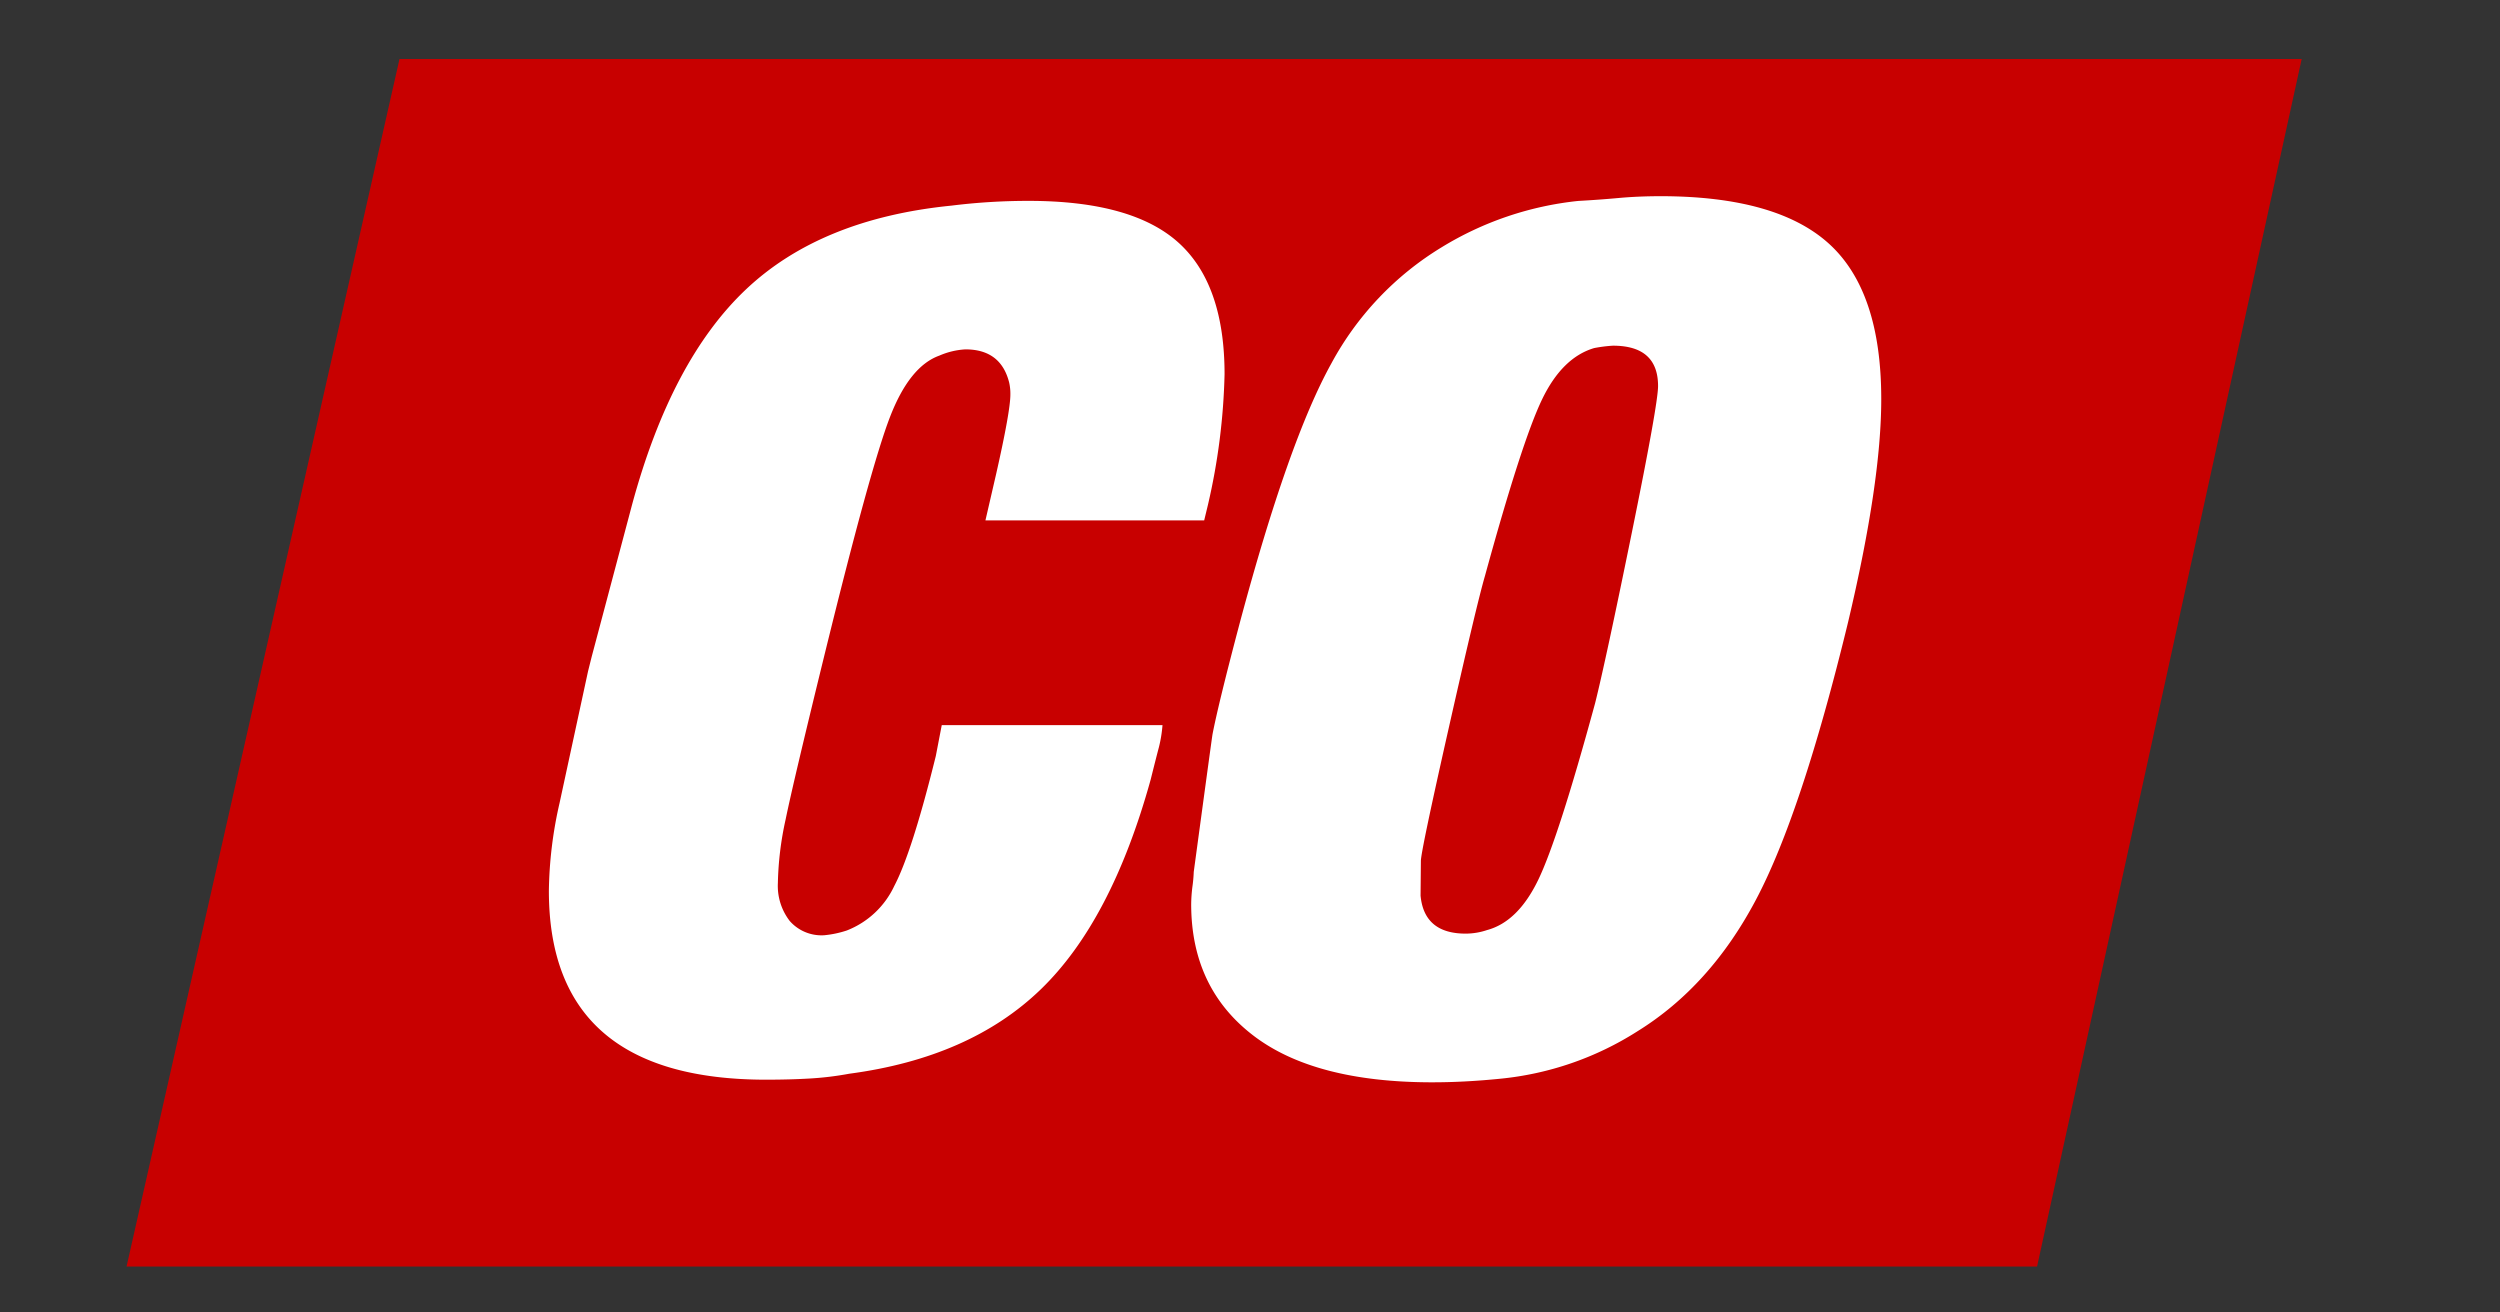
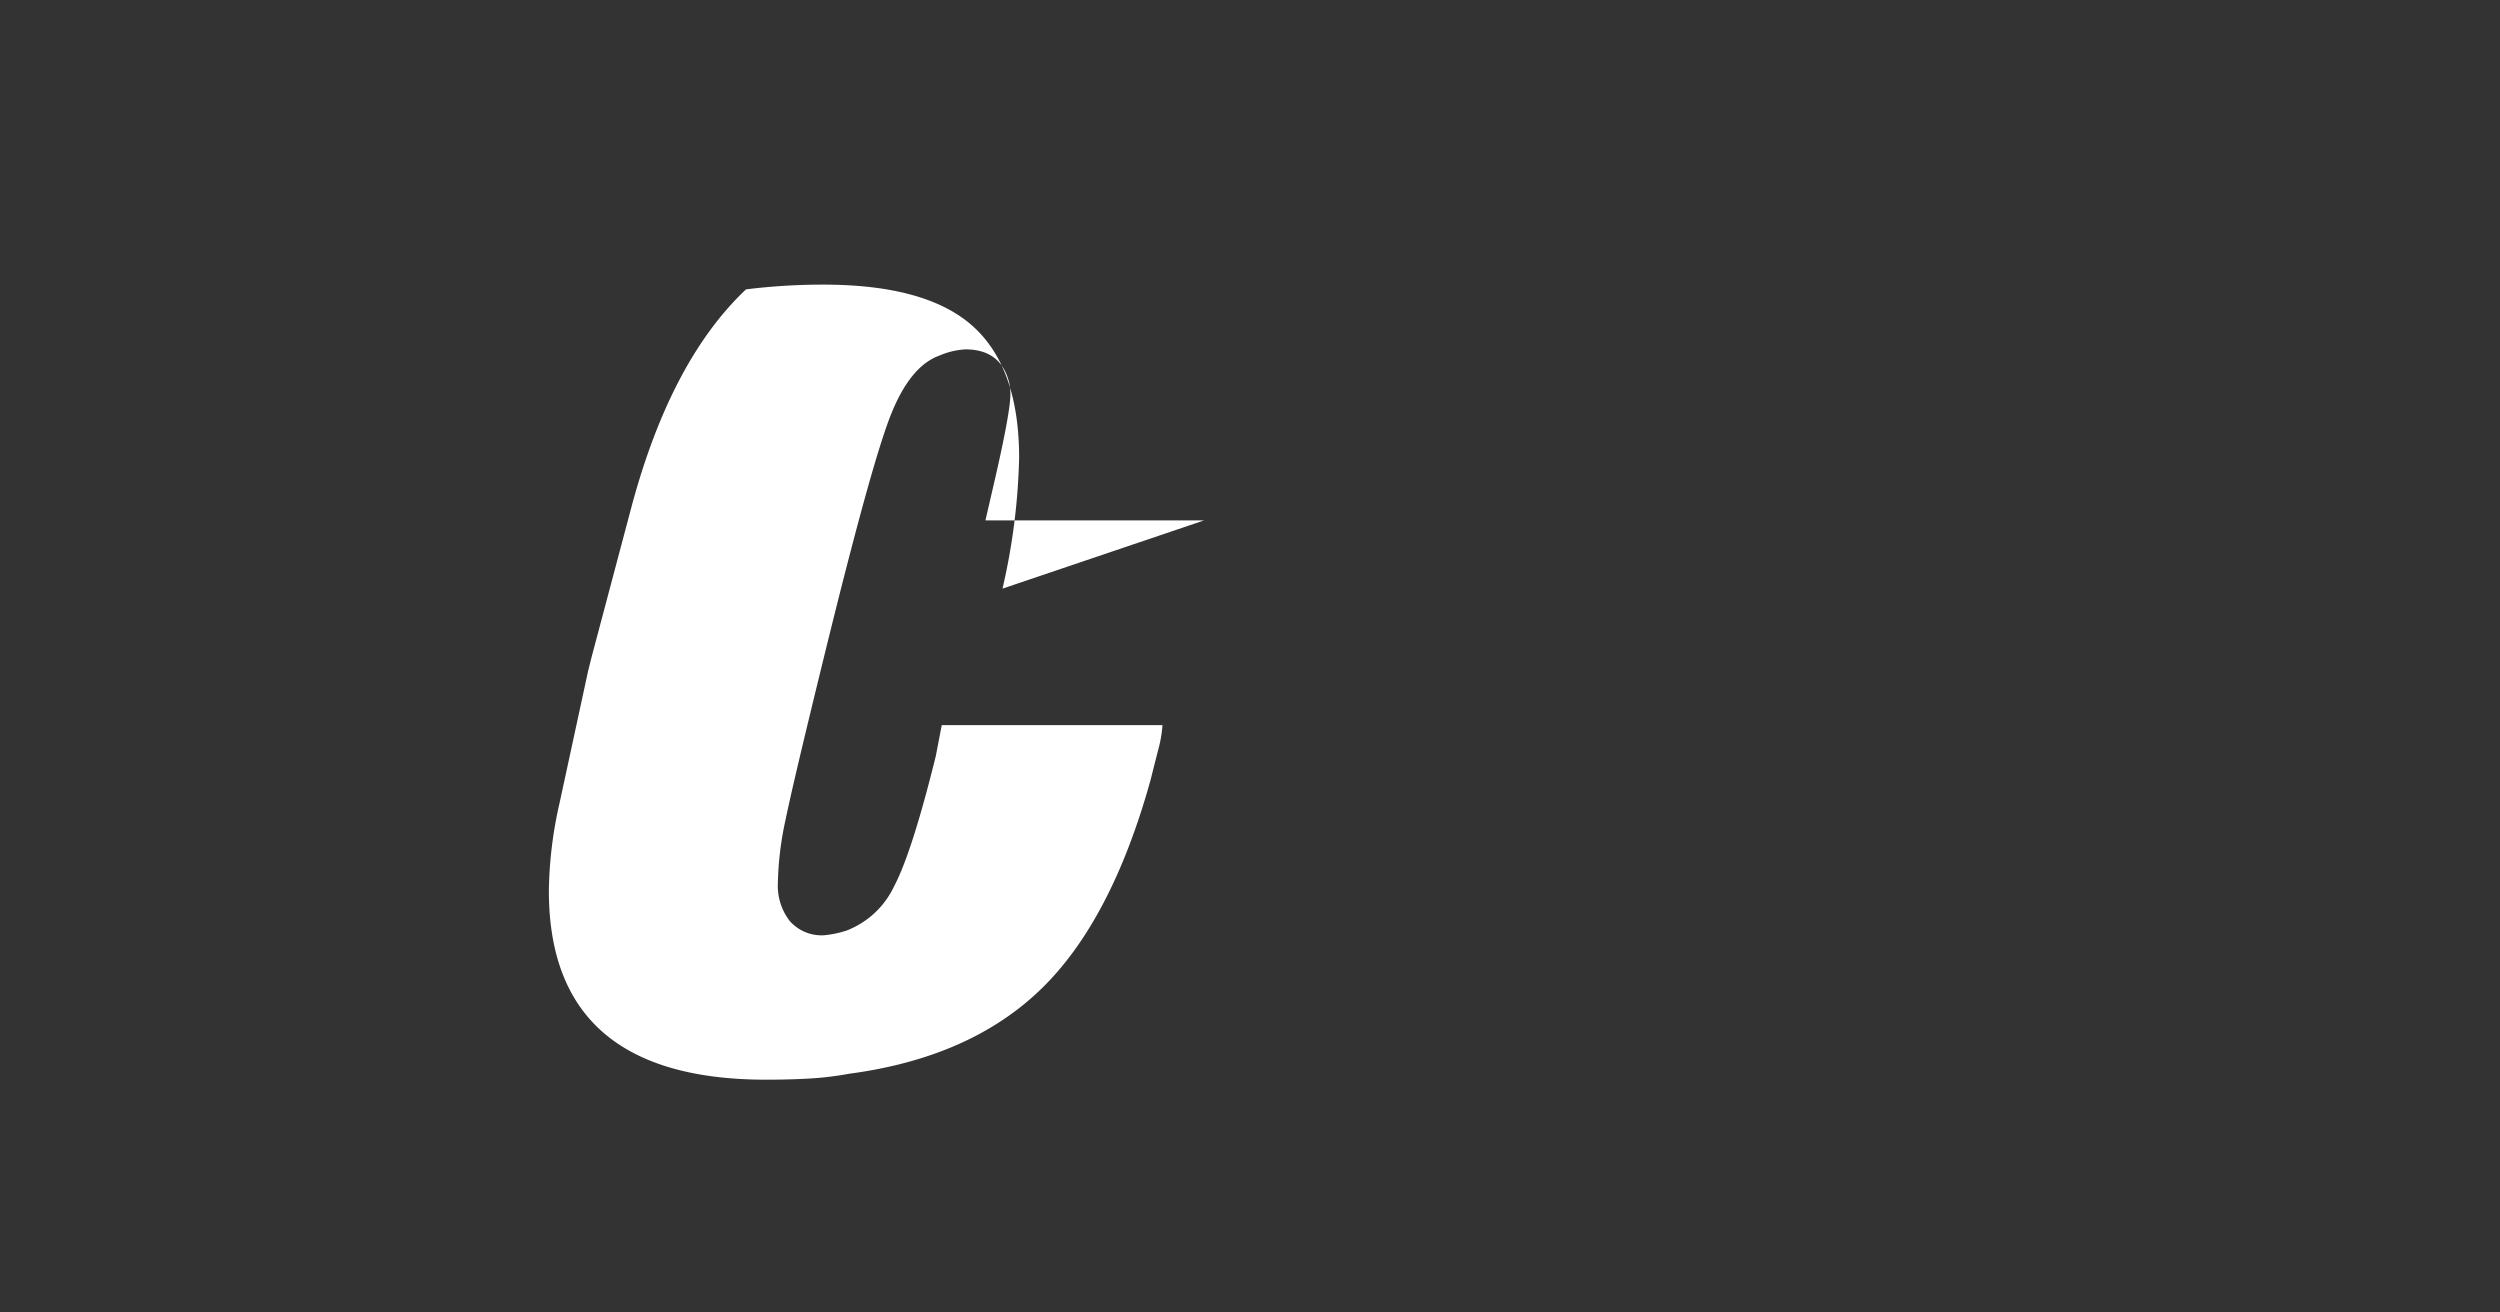
<svg xmlns="http://www.w3.org/2000/svg" viewBox="0 0 400 210">
  <rect x="0" y="0" width="400" height="210" fill="#333333" stroke="none" />
  <defs>
    <style>.cls-1{fill:#c80000;}.cls-2{fill:#fff;}</style>
  </defs>
  <title>States_redBg</title>
  <g id="Layer_2" data-name="Layer 2">
-     <polygon class="cls-1" points="63.92 9.44 20.25 202.64 325.93 202.64 368.27 9.44 63.92 9.44" />
-     <path class="cls-2" d="M192.67,83.26h-35l1.71-7.41q2.28-10.07,2.28-12.73a8.09,8.09,0,0,0-.19-1.9q-1.33-5.32-7-5.32a12.1,12.1,0,0,0-4.18,1q-4.75,1.71-7.88,9.79t-10.54,38.29q-4.94,20.14-6.17,26.13a51.45,51.45,0,0,0-1.24,10.17,9.19,9.19,0,0,0,1.9,6.08,6.77,6.77,0,0,0,5.51,2.28,16.34,16.34,0,0,0,3.61-.76,14,14,0,0,0,7.6-7.12q2.85-5.42,6.65-20.8l.95-4.94H186a21.48,21.48,0,0,1-.57,3.52q-.38,1.42-1.33,5.22-6.27,22.61-17.58,33.54T135.86,171.8a50.18,50.18,0,0,1-6.27.76q-3.23.19-7,.19-34.77,0-34.77-30.21a66.17,66.17,0,0,1,1.71-14.06l4.56-21.09.57-2.28,6.46-24.32q6.27-23.18,18.24-34.49t32.87-13.4a99.83,99.83,0,0,1,12.35-.76q16.53,0,23.94,6.65t7.41,21.09a102.16,102.16,0,0,1-2.66,20.9Z" />
-     <path class="cls-2" d="M191,139.5q2.85-21.09,3-22,.95-4.94,4.37-17.86Q206.16,70.53,213,58.18a48.9,48.9,0,0,1,17.67-18.62,52.17,52.17,0,0,1,21.85-7.41q3.42-.19,6.46-.47t6.65-.29q18.62,0,27,7.6T301,63.88q0,13.3-5.32,35.72Q288.24,130.2,280.93,144T262,165a49.86,49.86,0,0,1-22,7.6q-5.7.57-10.83.57-19,0-28.79-7.6t-9.79-20.9a23.83,23.83,0,0,1,.19-2.75A23.13,23.13,0,0,0,191,139.5Zm36.29,3.8q.57,6.08,7.22,6.08a10.76,10.76,0,0,0,3.42-.57q4.94-1.33,8.17-8t9.12-28.31q1.71-6.84,5.89-27.36t4.18-23.37q0-6.46-7.22-6.46a23.41,23.41,0,0,0-3,.38q-5.13,1.52-8.36,8.26t-9.12,28.21q-1.33,4.56-5.79,24.32t-4.46,21.28Z" />
+     <path class="cls-2" d="M192.67,83.26h-35l1.71-7.41q2.28-10.07,2.28-12.73a8.09,8.09,0,0,0-.19-1.9q-1.33-5.32-7-5.32a12.1,12.1,0,0,0-4.18,1q-4.75,1.71-7.88,9.79t-10.54,38.29q-4.94,20.14-6.17,26.13a51.45,51.45,0,0,0-1.24,10.17,9.19,9.19,0,0,0,1.9,6.08,6.77,6.77,0,0,0,5.51,2.28,16.34,16.34,0,0,0,3.61-.76,14,14,0,0,0,7.6-7.12q2.85-5.42,6.65-20.8l.95-4.94H186a21.48,21.48,0,0,1-.57,3.52q-.38,1.42-1.33,5.22-6.27,22.61-17.58,33.54T135.86,171.8a50.18,50.18,0,0,1-6.27.76q-3.23.19-7,.19-34.77,0-34.77-30.21a66.17,66.17,0,0,1,1.71-14.06l4.56-21.09.57-2.28,6.46-24.32q6.27-23.18,18.24-34.49a99.83,99.83,0,0,1,12.35-.76q16.53,0,23.94,6.65t7.41,21.09a102.16,102.16,0,0,1-2.66,20.9Z" />
  </g>
</svg>